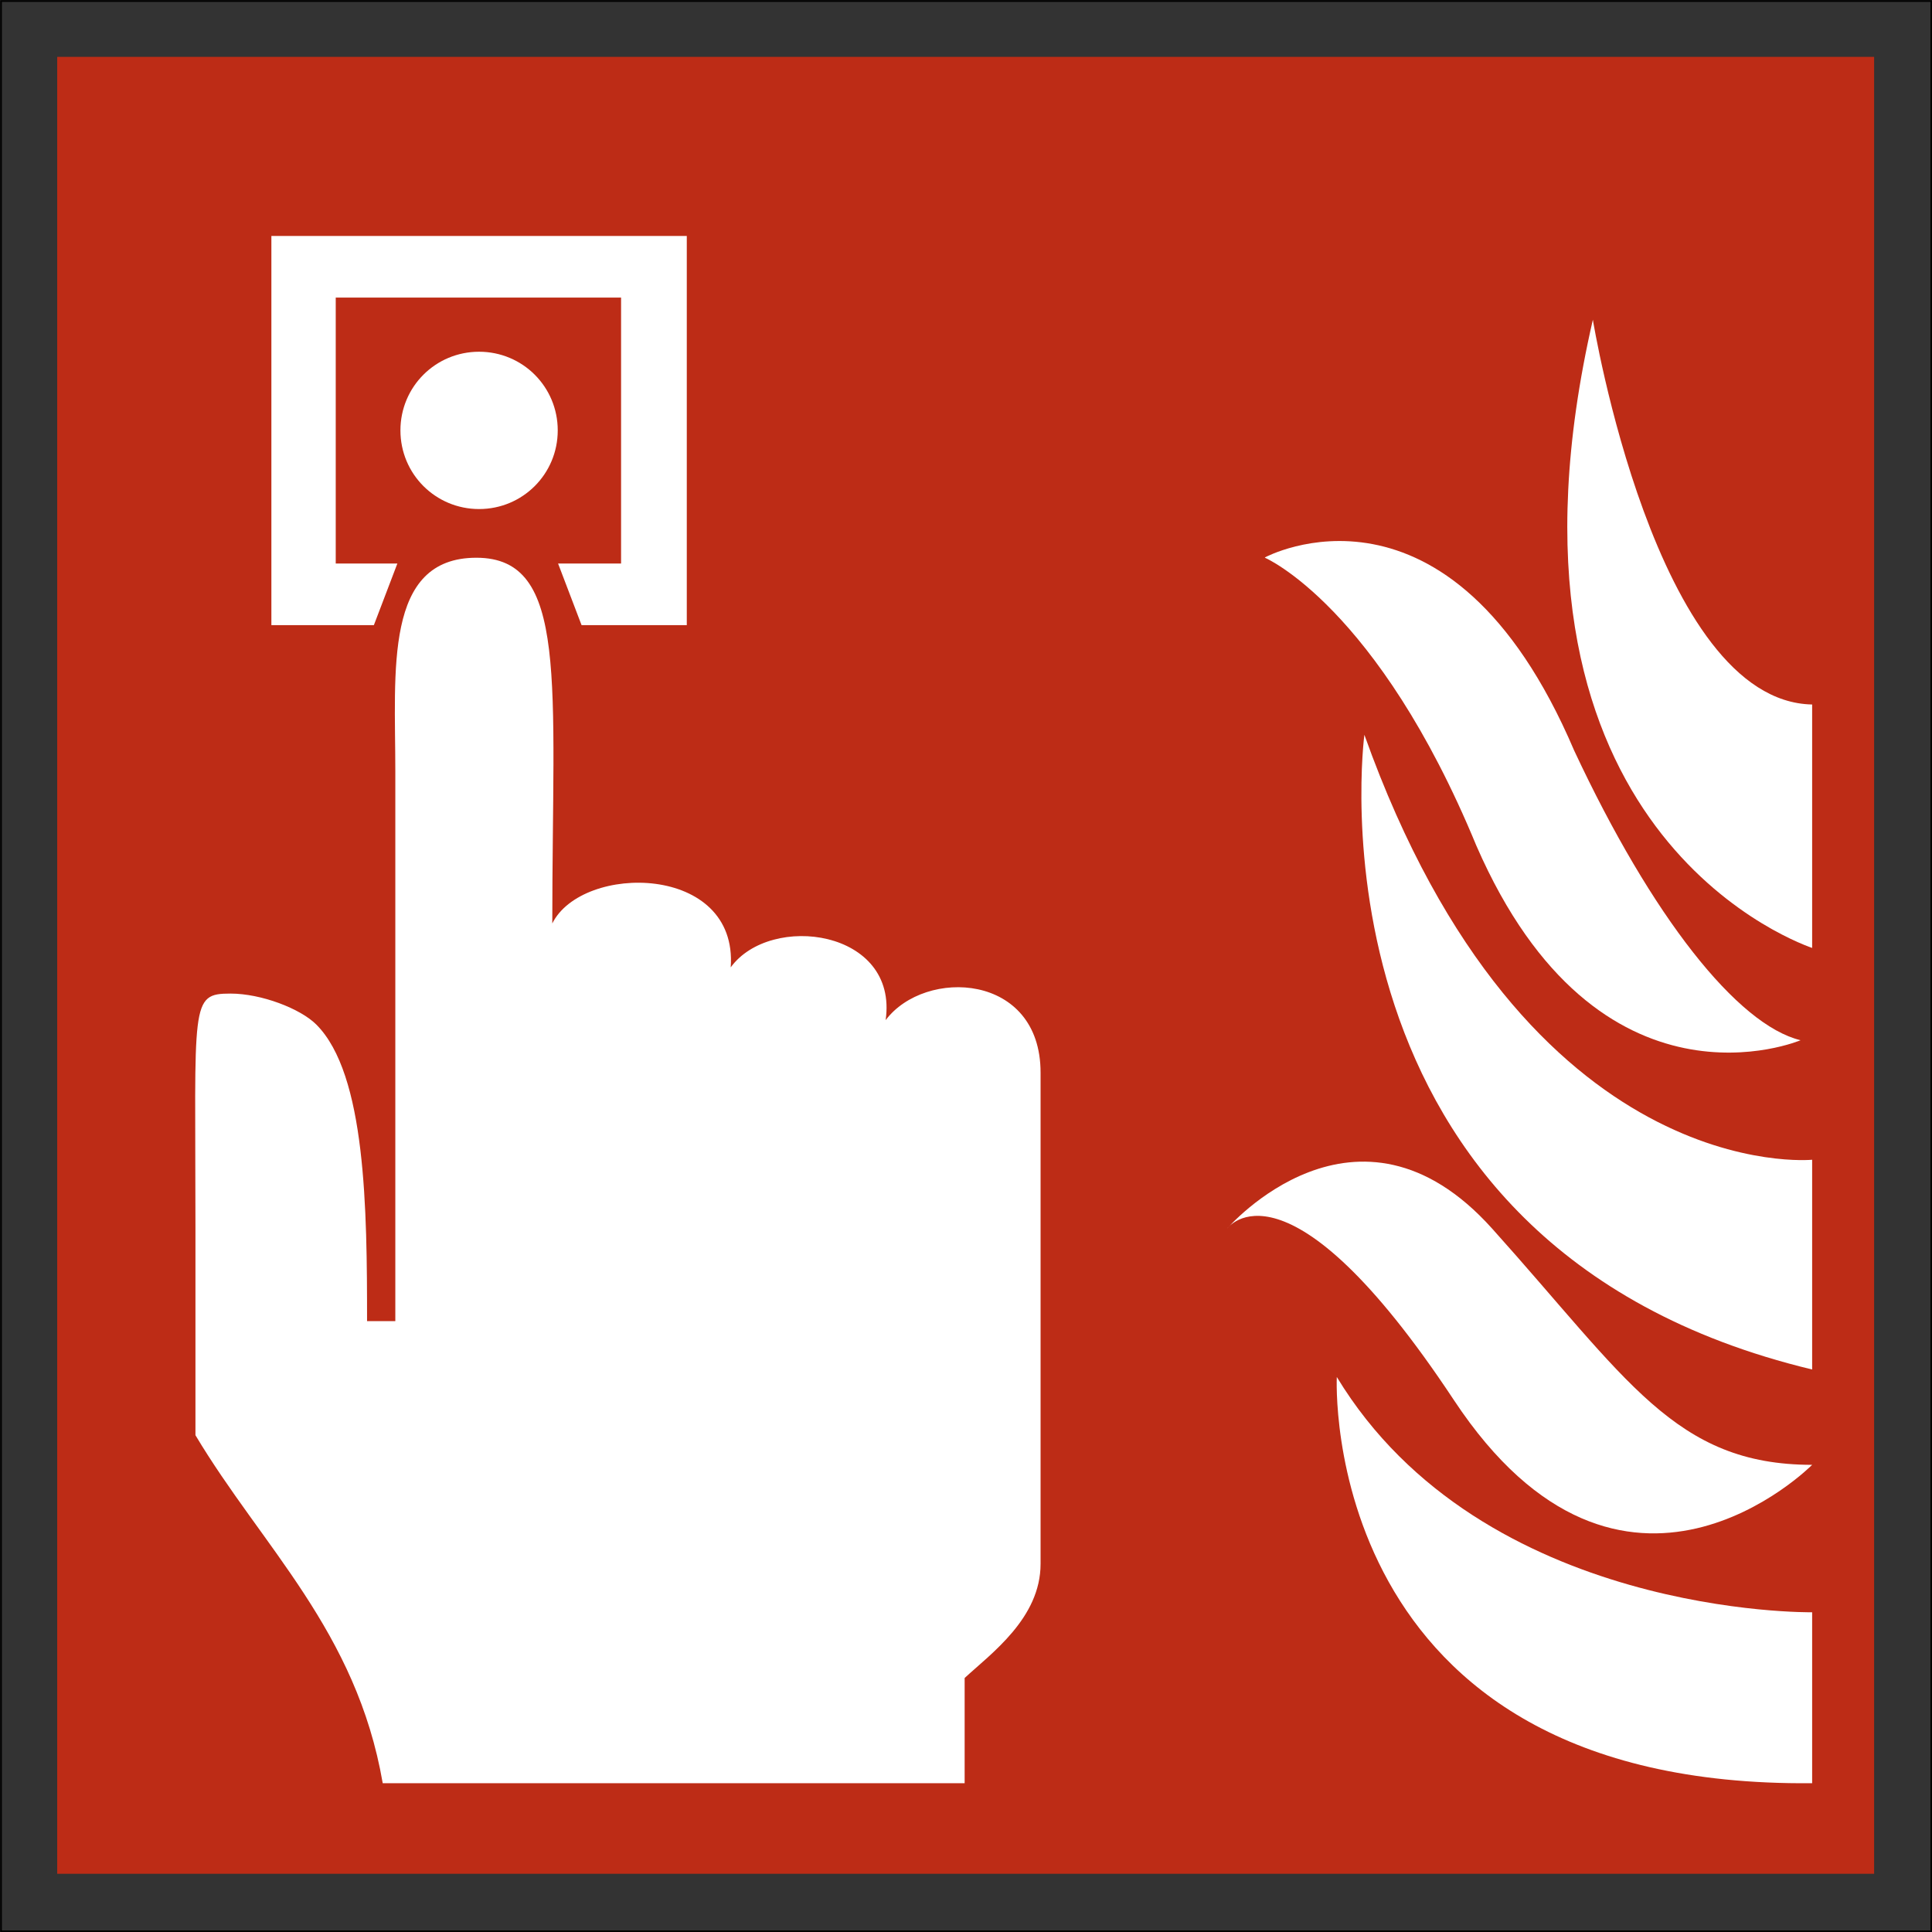
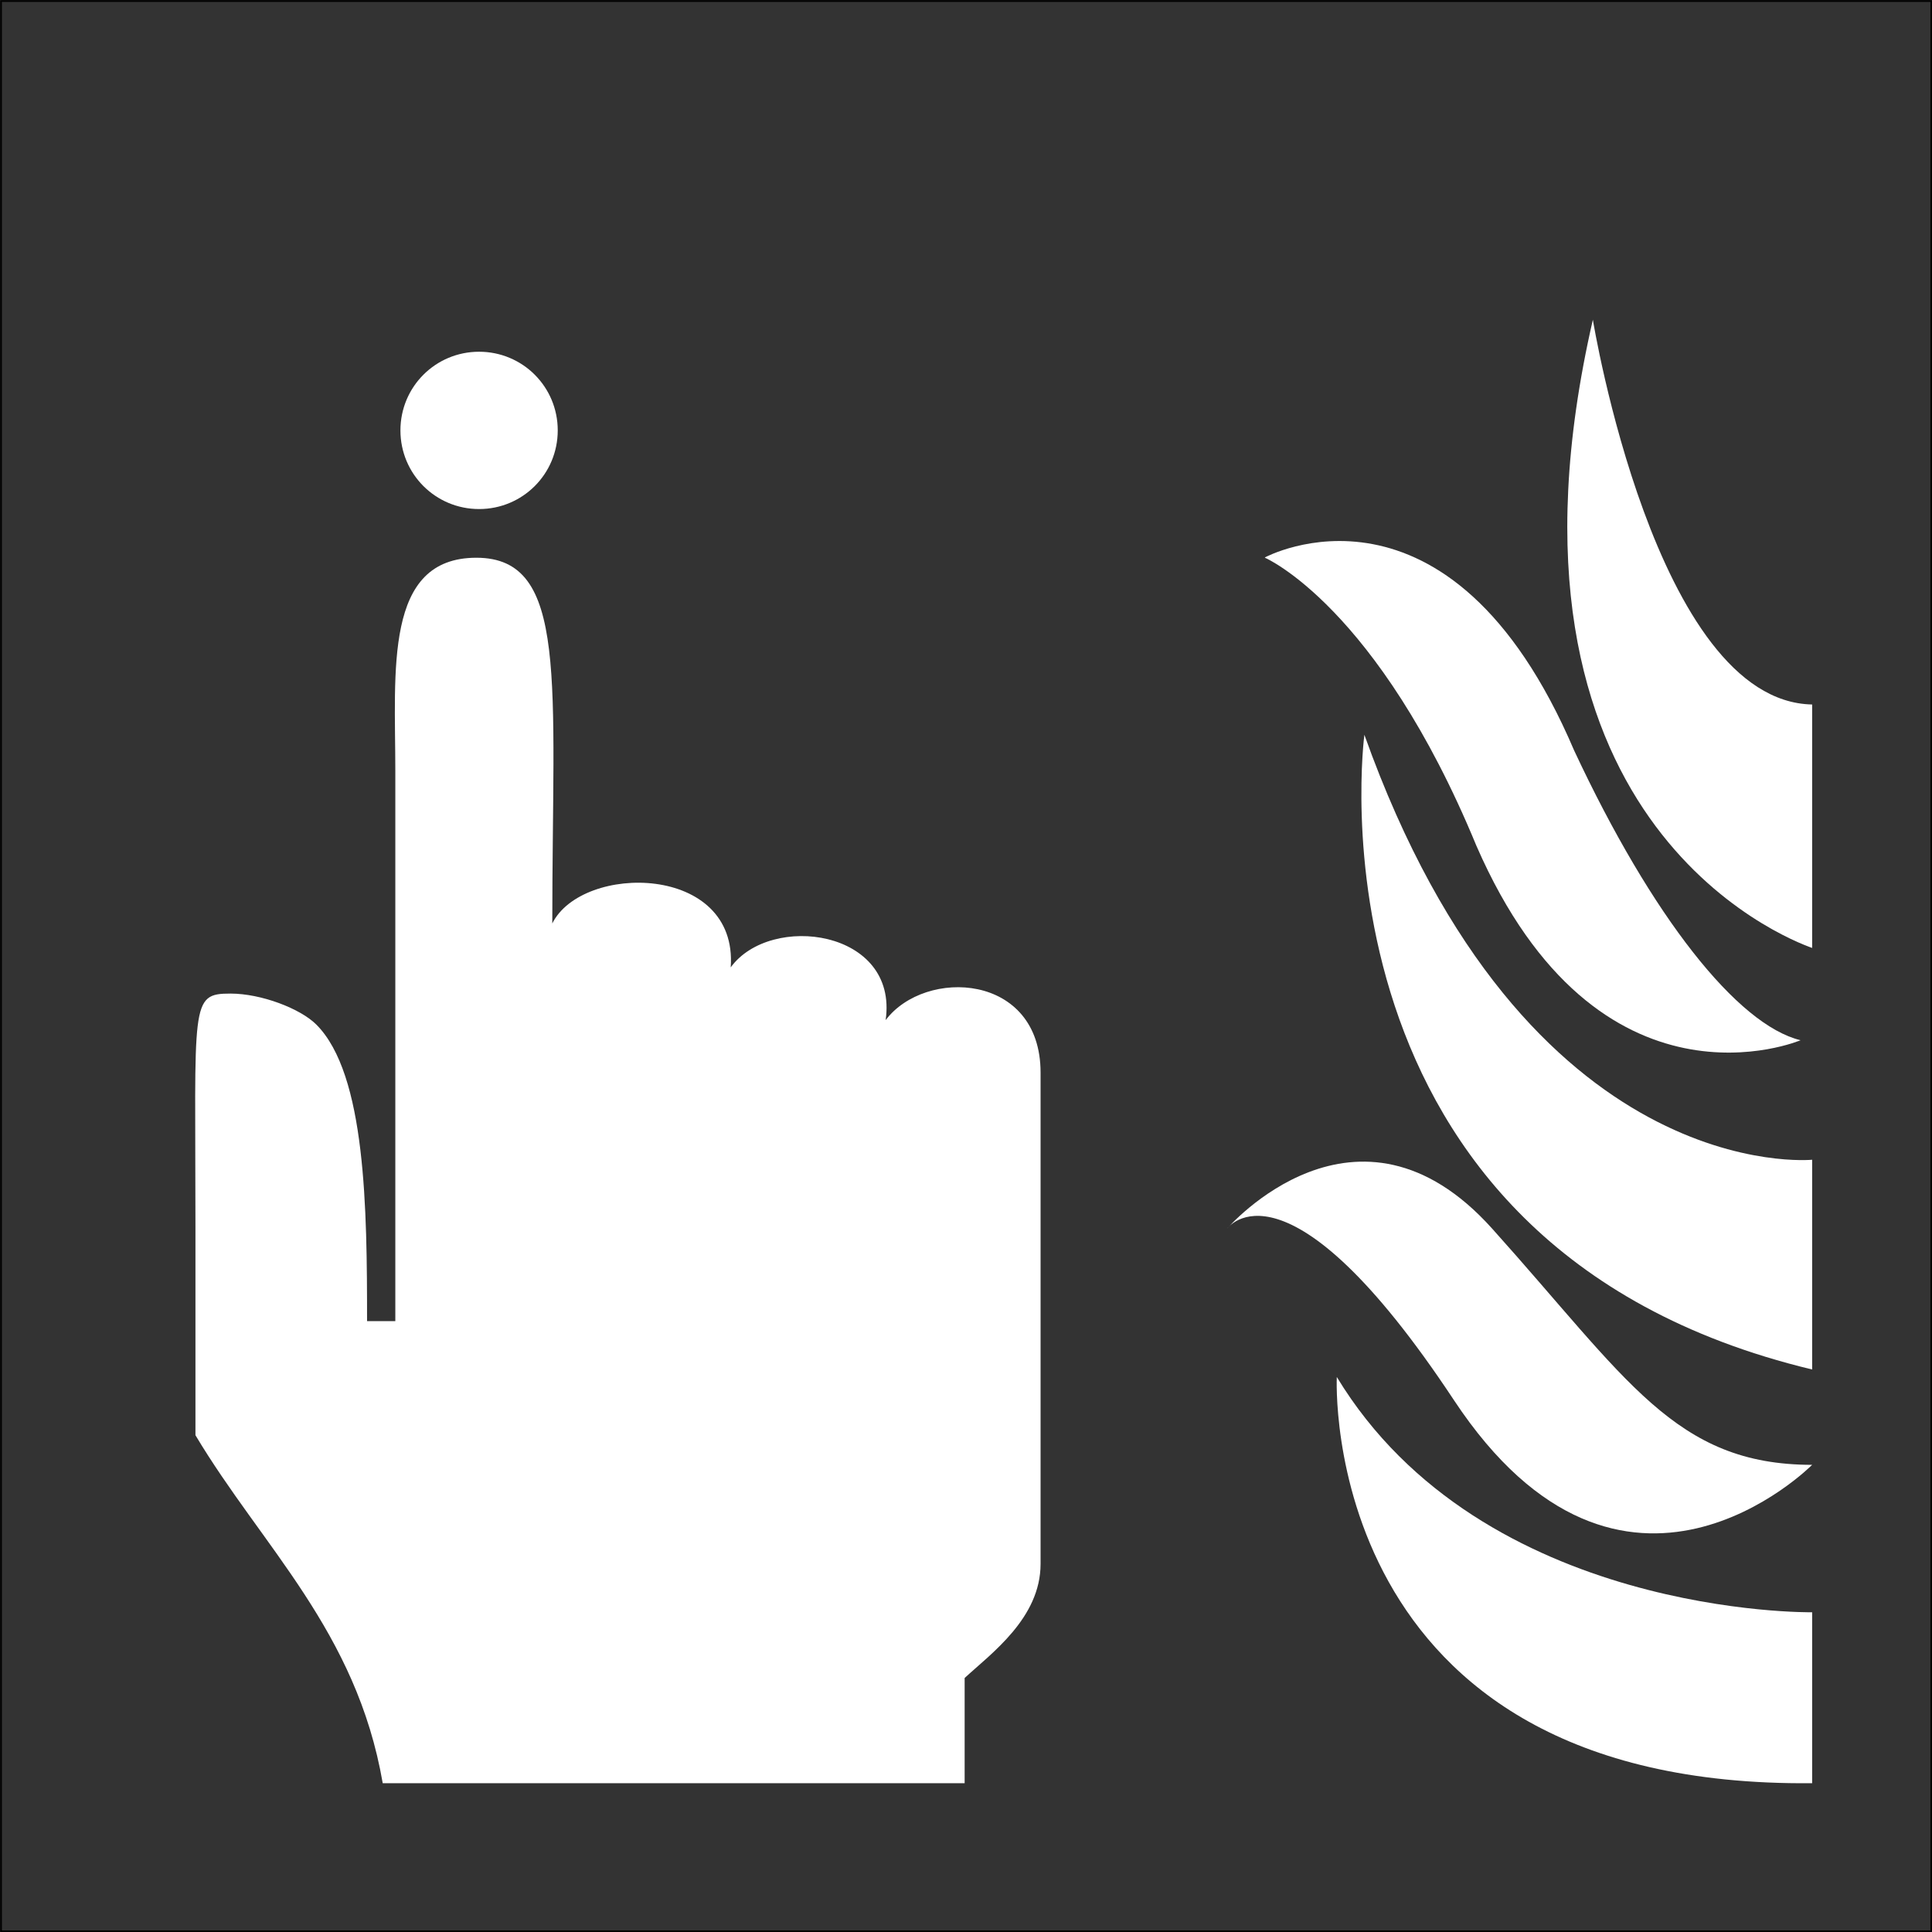
<svg xmlns="http://www.w3.org/2000/svg" viewBox="0 0 56.74 56.74">
  <rect x="0" y="0" width="56.74" height="56.74" fill="#333333" stroke="none" />
  <defs>
    <clipPath id="a">
      <path d="M0 0h56.74v56.74H0z" style="fill:none" />
    </clipPath>
    <style>.cls-1,.cls-2{fill:#fff}.cls-2{fill-rule:evenodd}</style>
  </defs>
  <path d="M.03.03h56.69v56.69H.03z" style="fill:none;stroke:#000;stroke-width:.05px" />
-   <path d="M1.68 1.67h53.36v53.36H1.68z" style="fill:#bd2c16" />
  <g style="clip-path:url(#a)">
    <path d="M53.22 34.06s-8.4.84-13.15-12.48c0 0-2.01 15 13.15 18.64zM53.22 47.35s-9.68.15-13.96-6.91c0 0-.59 12.07 13.96 11.93zM53.22 20.69c-4.61-.09-6.44-11.3-6.44-11.3-3.37 14.67 5.65 18.17 6.44 18.45z" class="cls-1" />
    <path d="M36.04 36.08s3.81-4.42 7.78 0 5.37 6.94 9.4 6.94c0 0-5.55 5.61-10.52-1.9-4.93-7.45-6.66-5.04-6.66-5.04M37.15 16.37s5.41-2.93 9.08 5.67c2.29 4.9 4.8 8.06 6.65 8.51 0 0-5.93 2.52-9.52-5.71-2.91-7.05-6.21-8.46-6.21-8.46" class="cls-1" />
-     <path d="M20.17 6.93v11.43h-3.09l-.69-1.81h1.85V8.74H9.86v7.81h1.81l-.69 1.81H7.97V6.93z" class="cls-2" />
    <path d="M16.22 27.12c.88-1.77 5.46-1.76 5.24 1.29 1.17-1.61 4.93-1.11 4.55 1.55 1.16-1.54 4.55-1.39 4.55 1.54v14.43c0 1.59-1.45 2.63-2.23 3.35v3.09H11.24c-.77-4.47-3.54-6.94-5.5-10.22v-6.1c0-6.61-.17-6.87 1.03-6.87.9 0 2.05.44 2.52.91 1.46 1.46 1.49 5.43 1.49 8.71h.83V22.65c0-2.96-.34-6.27 2.38-6.27s2.23 3.63 2.23 10.74M16.38 12.64c0-1.28-1.03-2.31-2.31-2.31s-2.31 1.03-2.31 2.31 1.03 2.31 2.31 2.31 2.31-1.03 2.31-2.31" class="cls-2" />
  </g>
</svg>